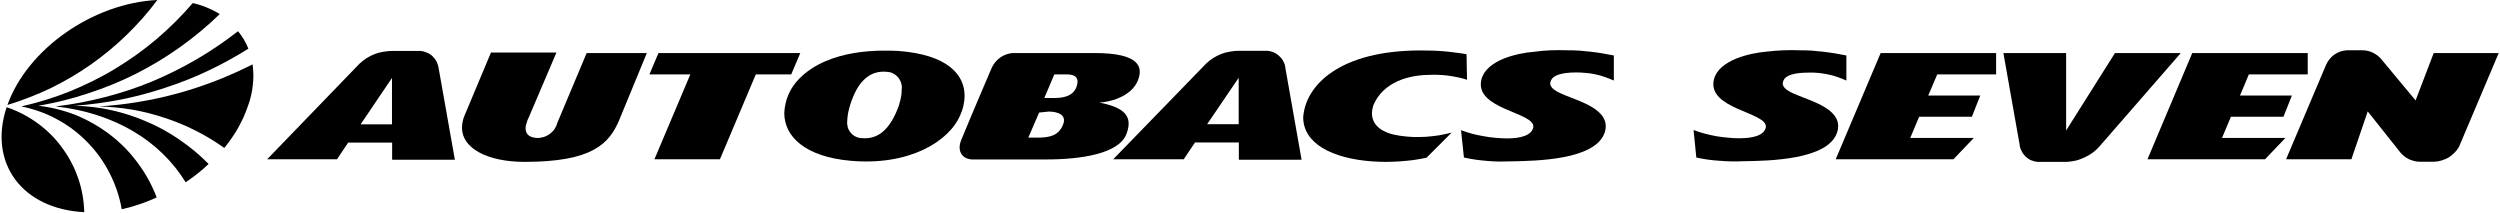
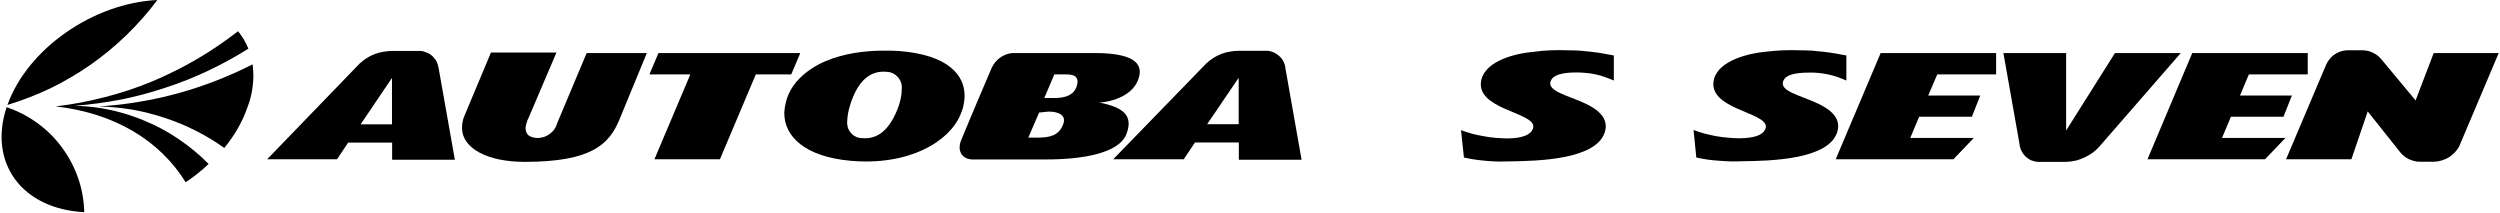
<svg xmlns="http://www.w3.org/2000/svg" version="1.2" viewBox="0 0 1546 132" width="1546" height="132">
  <style />
  <path fill-rule="evenodd" d="m97.3 0c-5.7 7.7-12.1 14.9-19 21.6-6.9 6.7-14.3 12.8-22.1 18.3-7.9 5.5-16.2 10.4-24.8 14.6-8.6 4.1-17.6 7.6-26.8 10.4 12.4-34.7 53-63 92.7-64.9z" />
-   <path fill-rule="evenodd" d="m75.3 129.4c-1.4-7.8-3.9-15.3-7.5-22.3-3.6-7.1-8.2-13.5-13.7-19.1-5.5-5.7-11.9-10.5-18.8-14.2-6.9-3.8-14.4-6.4-22.1-8 10.2-2.3 20.3-5.4 30-9.3 9.7-4 19.2-8.6 28.2-14.1 8.9-5.4 17.5-11.5 25.5-18.3 8-6.8 15.5-14.3 22.3-22.2q2.2 0.5 4.4 1.2 2.1 0.6 4.2 1.5 2.1 0.9 4.2 1.9 2 1 3.9 2.2c-7.6 7.4-15.8 14.2-24.5 20.4-8.7 6.2-17.8 11.7-27.3 16.5-9.5 4.8-19.4 8.8-29.5 12.1-10.1 3.4-20.4 5.9-30.9 7.7-10.5 1.7 0 0 0 0 8 0.9 16 2.9 23.5 5.9 7.5 3.1 14.6 7.2 21 12.1 6.5 5 12.2 10.8 17 17.4 4.9 6.5 8.8 13.7 11.7 21.3q-2.6 1.2-5.2 2.2-2.7 1.1-5.4 2-2.7 0.9-5.5 1.7-2.7 0.7-5.5 1.4z" />
  <path fill-rule="evenodd" d="m114.8 112.7c-15.9-25.8-44-42.8-80.4-46.9 10.2-1.2 20.3-3.1 30.3-5.7 10-2.5 19.8-5.8 29.3-9.7 9.5-4 18.8-8.6 27.7-13.8 8.9-5.2 17.4-11 25.5-17.3q1 1.2 1.9 2.5 0.9 1.3 1.7 2.6 0.8 1.4 1.5 2.8 0.7 1.5 1.3 2.9-12.1 7.6-25 13.7-12.9 6.1-26.5 10.5-13.5 4.5-27.5 7.3-14 2.7-28.3 3.8c7.7 0.2 15.4 1.1 22.9 2.8 7.5 1.7 14.9 4.1 21.9 7.2 7.1 3 13.9 6.8 20.2 11.2 6.3 4.3 12.3 9.3 17.7 14.8q-1.7 1.6-3.4 3.1-1.7 1.4-3.5 2.9-1.7 1.4-3.6 2.7-1.8 1.4-3.7 2.6z" />
  <path fill-rule="evenodd" d="m138.7 91.5q-8.4-6-17.7-10.7-9.3-4.7-19.1-7.9-9.9-3.3-20.1-5.1-10.3-1.7-20.7-2c-6.9-0.1 0 0 0 0q12.4-0.7 24.7-2.8 12.2-2 24.2-5.3 12-3.3 23.6-7.8 11.5-4.5 22.6-10.1 0.4 3.2 0.5 6.5 0 3.3-0.4 6.6-0.3 3.2-1.1 6.4-0.7 3.2-1.9 6.3-1.2 3.5-2.7 6.9-1.6 3.4-3.4 6.7-1.8 3.2-4 6.3-2.1 3.1-4.5 6z" />
  <path fill-rule="evenodd" d="m4.1 66.3c6.8 2.3 13.2 5.6 19 9.8 5.8 4.2 11 9.3 15.2 15.1 4.3 5.8 7.7 12.2 10 18.9 2.4 6.8 3.6 13.9 3.8 21.1-38.3-1.9-59.5-30.3-48-64.9z" />
  <path d="m1484.4 94.3l-20.2-25.4-10.1 29.6h-40.4l24.7-58.3q0.8-1.9 2.1-3.5 1.3-1.7 3-2.9 1.7-1.2 3.7-1.9 2-0.7 4.1-0.8h9.6q1.7 0 3.5 0.4 1.7 0.4 3.2 1.2 1.6 0.8 3 1.9 1.3 1.1 2.4 2.5l20.8 25 11.2-29.3h40.2l-24.6 58.1q-1.2 2-2.8 3.6-1.7 1.7-3.6 2.9-2 1.1-4.2 1.8-2.2 0.7-4.5 0.8h-9.5q-1.7 0-3.3-0.5-1.6-0.4-3.1-1.1-1.5-0.7-2.8-1.8-1.3-1-2.4-2.3z" />
  <path d="m1092.7 31.9q2.5-0.3 5.1-0.5 2.5-0.2 5.1-0.3 2.5-0.1 5.1-0.1 2.5 0 5.1 0.1 3.6 0 7.2 0.2 3.6 0.3 7.2 0.7 3.6 0.4 7.2 1 3.6 0.6 7.1 1.3v15.5q-2.7-1.2-5.6-2.2-2.8-1-5.8-1.6-2.9-0.6-5.9-0.9-3-0.3-6-0.2c-9.6 0-14.3 1.9-15.5 4.7-2.7 4.9 5.1 7.8 8.4 9.2 9.2 3.9 29.4 9.2 24.6 23.3-5.8 16.7-41.7 17.4-58.4 17.6q-3.6 0.2-7.2 0.1-3.6-0.1-7.2-0.4-3.6-0.2-7.1-0.7-3.6-0.5-7.1-1.3l-1.7-17q3.4 1.3 6.8 2.2 3.5 0.9 7.1 1.6 3.5 0.6 7.1 0.9 3.6 0.4 7.1 0.4c9.2 0 15.6-1.9 16.6-6.8 1.3-9.4-36.6-11-32.1-29.6 2.9-11.8 21.8-16.3 32.8-17.2z" />
  <path d="m1278.2 100.1h-18.1c-1.4-0.1-2.8-0.5-4.1-1-1.3-0.6-2.4-1.4-3.5-2.4-1-1-1.8-2.1-2.4-3.4-0.7-1.3-1.1-2.7-1.2-4.1l-10-56.4h38.8v47.9l30.2-47.9h40.7l-50.5 58q-1.9 2.1-4.2 3.8-2.3 1.6-4.9 2.8-2.5 1.2-5.2 1.9-2.8 0.6-5.6 0.8z" />
  <path d="m1427.1 32.8v13.2h-36.4l-5.5 13.1h32.1l-5.2 13.1h-32.5l-5.5 13.1h39.2l-12.6 13.2h-72.7l27.7-65.7h71.4z" />
  <path d="m1234.4 32.8v13.2h-36.4l-5.6 13.1h32.2l-5.2 13.1h-32.6l-5.5 13.1h39.3l-12.6 13.2h-72.8l27.8-65.7h71.4z" />
-   <path d="m906.9 33.5q-3.5-0.6-7.1-1-3.5-0.5-7.1-0.8-3.5-0.3-7.1-0.4-3.6-0.1-7.2-0.1c-49.8 0-71.1 21.4-72.5 41.3 0 16.3 18 25.5 42.6 27.3q4.3 0.3 8.5 0.3 4.2 0 8.5-0.3 4.2-0.3 8.4-0.8 4.2-0.6 8.3-1.5l15.5-15.5q-3.9 1-7.9 1.7-4.1 0.6-8.1 0.9-4.1 0.2-8.2 0.1-4.1-0.2-8.1-0.8c-9.9-1.4-17-5.9-17-13.9q0-0.7 0.1-1.3 0.1-0.7 0.2-1.3 0.1-0.7 0.3-1.3 0.2-0.6 0.4-1.3c6.3-14.4 22.1-18.4 34.5-18.5q3-0.2 5.9 0 3 0.1 5.9 0.5 2.9 0.4 5.8 1 2.9 0.6 5.7 1.5z" />
  <path fill-rule="evenodd" d="m596.5 59.3q0 1.5-0.2 3-0.2 1.5-0.5 3-0.3 1.5-0.8 2.9-0.5 1.5-1.1 2.8c-6.9 16.6-31.9 31.7-68.1 28.4-27.7-2.5-40.8-14.8-40.8-29.5q0.1-3 0.8-5.9 0.6-2.9 1.8-5.6 1.2-2.8 2.9-5.2 1.7-2.5 3.8-4.6c18.9-19.1 51.9-17.5 61.2-17.1 31 2.3 41.1 15.1 41 27.8zm-40.6 5.8q0.5-1.5 0.9-3.2 0.3-1.6 0.6-3.2 0.2-1.7 0.2-3.3c0.2-1.3 0.1-2.6-0.2-3.8-0.4-1.3-1-2.4-1.7-3.4-0.8-1-1.8-1.9-2.9-2.5-1.1-0.7-2.4-1.1-3.6-1.2-12.1-1.6-19.2 7.1-23.3 19.9q-0.4 1.3-0.8 2.7-0.3 1.3-0.6 2.6-0.2 1.4-0.4 2.7-0.1 1.4-0.2 2.8c-0.1 1.2 0.1 2.5 0.4 3.7 0.4 1.2 1.1 2.4 1.9 3.3 0.8 1 1.9 1.8 3 2.3 1.1 0.6 2.4 0.9 3.7 0.9 8.4 0.8 16-3.2 21.8-17.1q0.6-1.6 1.2-3.2z" />
  <path fill-rule="evenodd" d="m594.3 86.9c6.8-16.6 19-45 19-45q0.9-1.9 2.2-3.5 1.3-1.6 3-2.8 1.7-1.2 3.6-1.9 1.9-0.7 4-0.9h50.8c27.8 0 30.2 8.6 26.7 17.1-4.2 10.4-18.6 13.4-23.8 13.5 14.5 2.9 21.4 7.8 16.7 19.7-4.8 11.9-27.7 15.5-49.3 15.5h-46.1c-5.8-0.2-9.4-4.9-6.8-11.7zm71.4-33.2c1.8-5-0.1-7.7-6-7.7h-7.7l-6.2 14.6h6.3c6.8 0 11.8-1.8 13.6-6.9zm-23.1 15.9l-6.7 15.5h5.9c7.2 0 12.8-1.2 15.5-7.8 2.8-6.5-3.5-8.3-8.8-8.3z" />
  <path d="m948.9 32q2.5-0.3 5.1-0.6 2.5-0.2 5.1-0.3 2.6-0.1 5.1-0.1 2.6 0 5.2 0.1 3.6 0 7.2 0.2 3.6 0.3 7.2 0.7 3.6 0.4 7.1 1 3.6 0.6 7.1 1.3v15.5q-2.7-1.2-5.6-2.2-2.8-1-5.7-1.6-3-0.7-6-0.9-3-0.3-6-0.3c-9.6 0-14.3 2-15.5 4.8-2.7 4.8 5.1 7.8 8.4 9.2 9.2 3.9 29.4 9.2 24.7 23.3-5.9 16.8-41.8 17.4-58.5 17.7q-3.6 0.1-7.2 0.1-3.5-0.1-7.1-0.4-3.6-0.3-7.2-0.8-3.5-0.5-7-1.3l-1.8-16.9q3.4 1.2 6.8 2.2 3.5 0.9 7.1 1.5 3.5 0.7 7.1 1 3.6 0.3 7.2 0.4c9.1 0 15.5-2 16.5-6.9 1.3-9.4-36.6-10.9-32.1-29.5 2.9-11.9 21.8-16.4 32.8-17.2z" />
  <path fill-rule="evenodd" d="m688.4 98.5l57.6-59.3q2-1.9 4.4-3.4 2.4-1.5 5-2.5 2.6-1 5.4-1.4 2.8-0.5 5.6-0.5h17.3c1.4 0.1 2.8 0.5 4 1 1.3 0.6 2.5 1.4 3.5 2.4 1.1 0.9 1.9 2.1 2.5 3.3 0.7 1.3 1.1 2.7 1.2 4.1l10 56.6h-38.8v-10.7h-27.1l-7 10.4zm77.6-21.7v-28.7l-19.5 28.7z" />
  <path fill-rule="evenodd" d="m165.2 98.5l57.2-59.2q2.1-1.9 4.4-3.4 2.4-1.5 5-2.5 2.7-1 5.4-1.4 2.8-0.5 5.6-0.5h17.2c1.4 0.1 2.8 0.5 4.1 1.1 1.3 0.5 2.5 1.3 3.5 2.3 1 1 1.9 2.2 2.5 3.4 0.6 1.3 1 2.7 1.2 4.1l10 56.4h-38.8v-10.6h-27.2l-6.9 10.3zm77.2-21.6v-28.7l-19.4 28.7z" />
-   <path d="m467.4 46h21.9l5.6-13.2h-87.7l-5.6 13.2h25.3l-22.2 52.5h40.5l22.2-52.5z" />
+   <path d="m467.4 46h21.9l5.6-13.2h-87.7l-5.6 13.2h25.3l-22.2 52.5h40.5z" />
  <path d="m382.9 74.3c-6.2 14.7-16.8 25.8-58.4 25.8-23.3 0-38.8-8.5-38.8-21q0-1 0.1-2 0.1-1 0.3-1.9 0.2-1 0.5-2 0.3-0.9 0.7-1.8l16.3-38.9h40.5l-17.2 40.3q-0.4 0.8-0.7 1.5-0.3 0.8-0.5 1.6-0.3 0.8-0.5 1.6-0.1 0.8-0.2 1.6c0 3.3 1.6 5.8 6.7 6.2 1.4 0.1 2.9-0.1 4.3-0.5 1.4-0.4 2.8-1.1 4-2 1.1-0.8 2.2-1.9 3-3.1 0.8-1.3 1.4-2.6 1.8-4.1l18-42.8h37.2z" />
</svg>